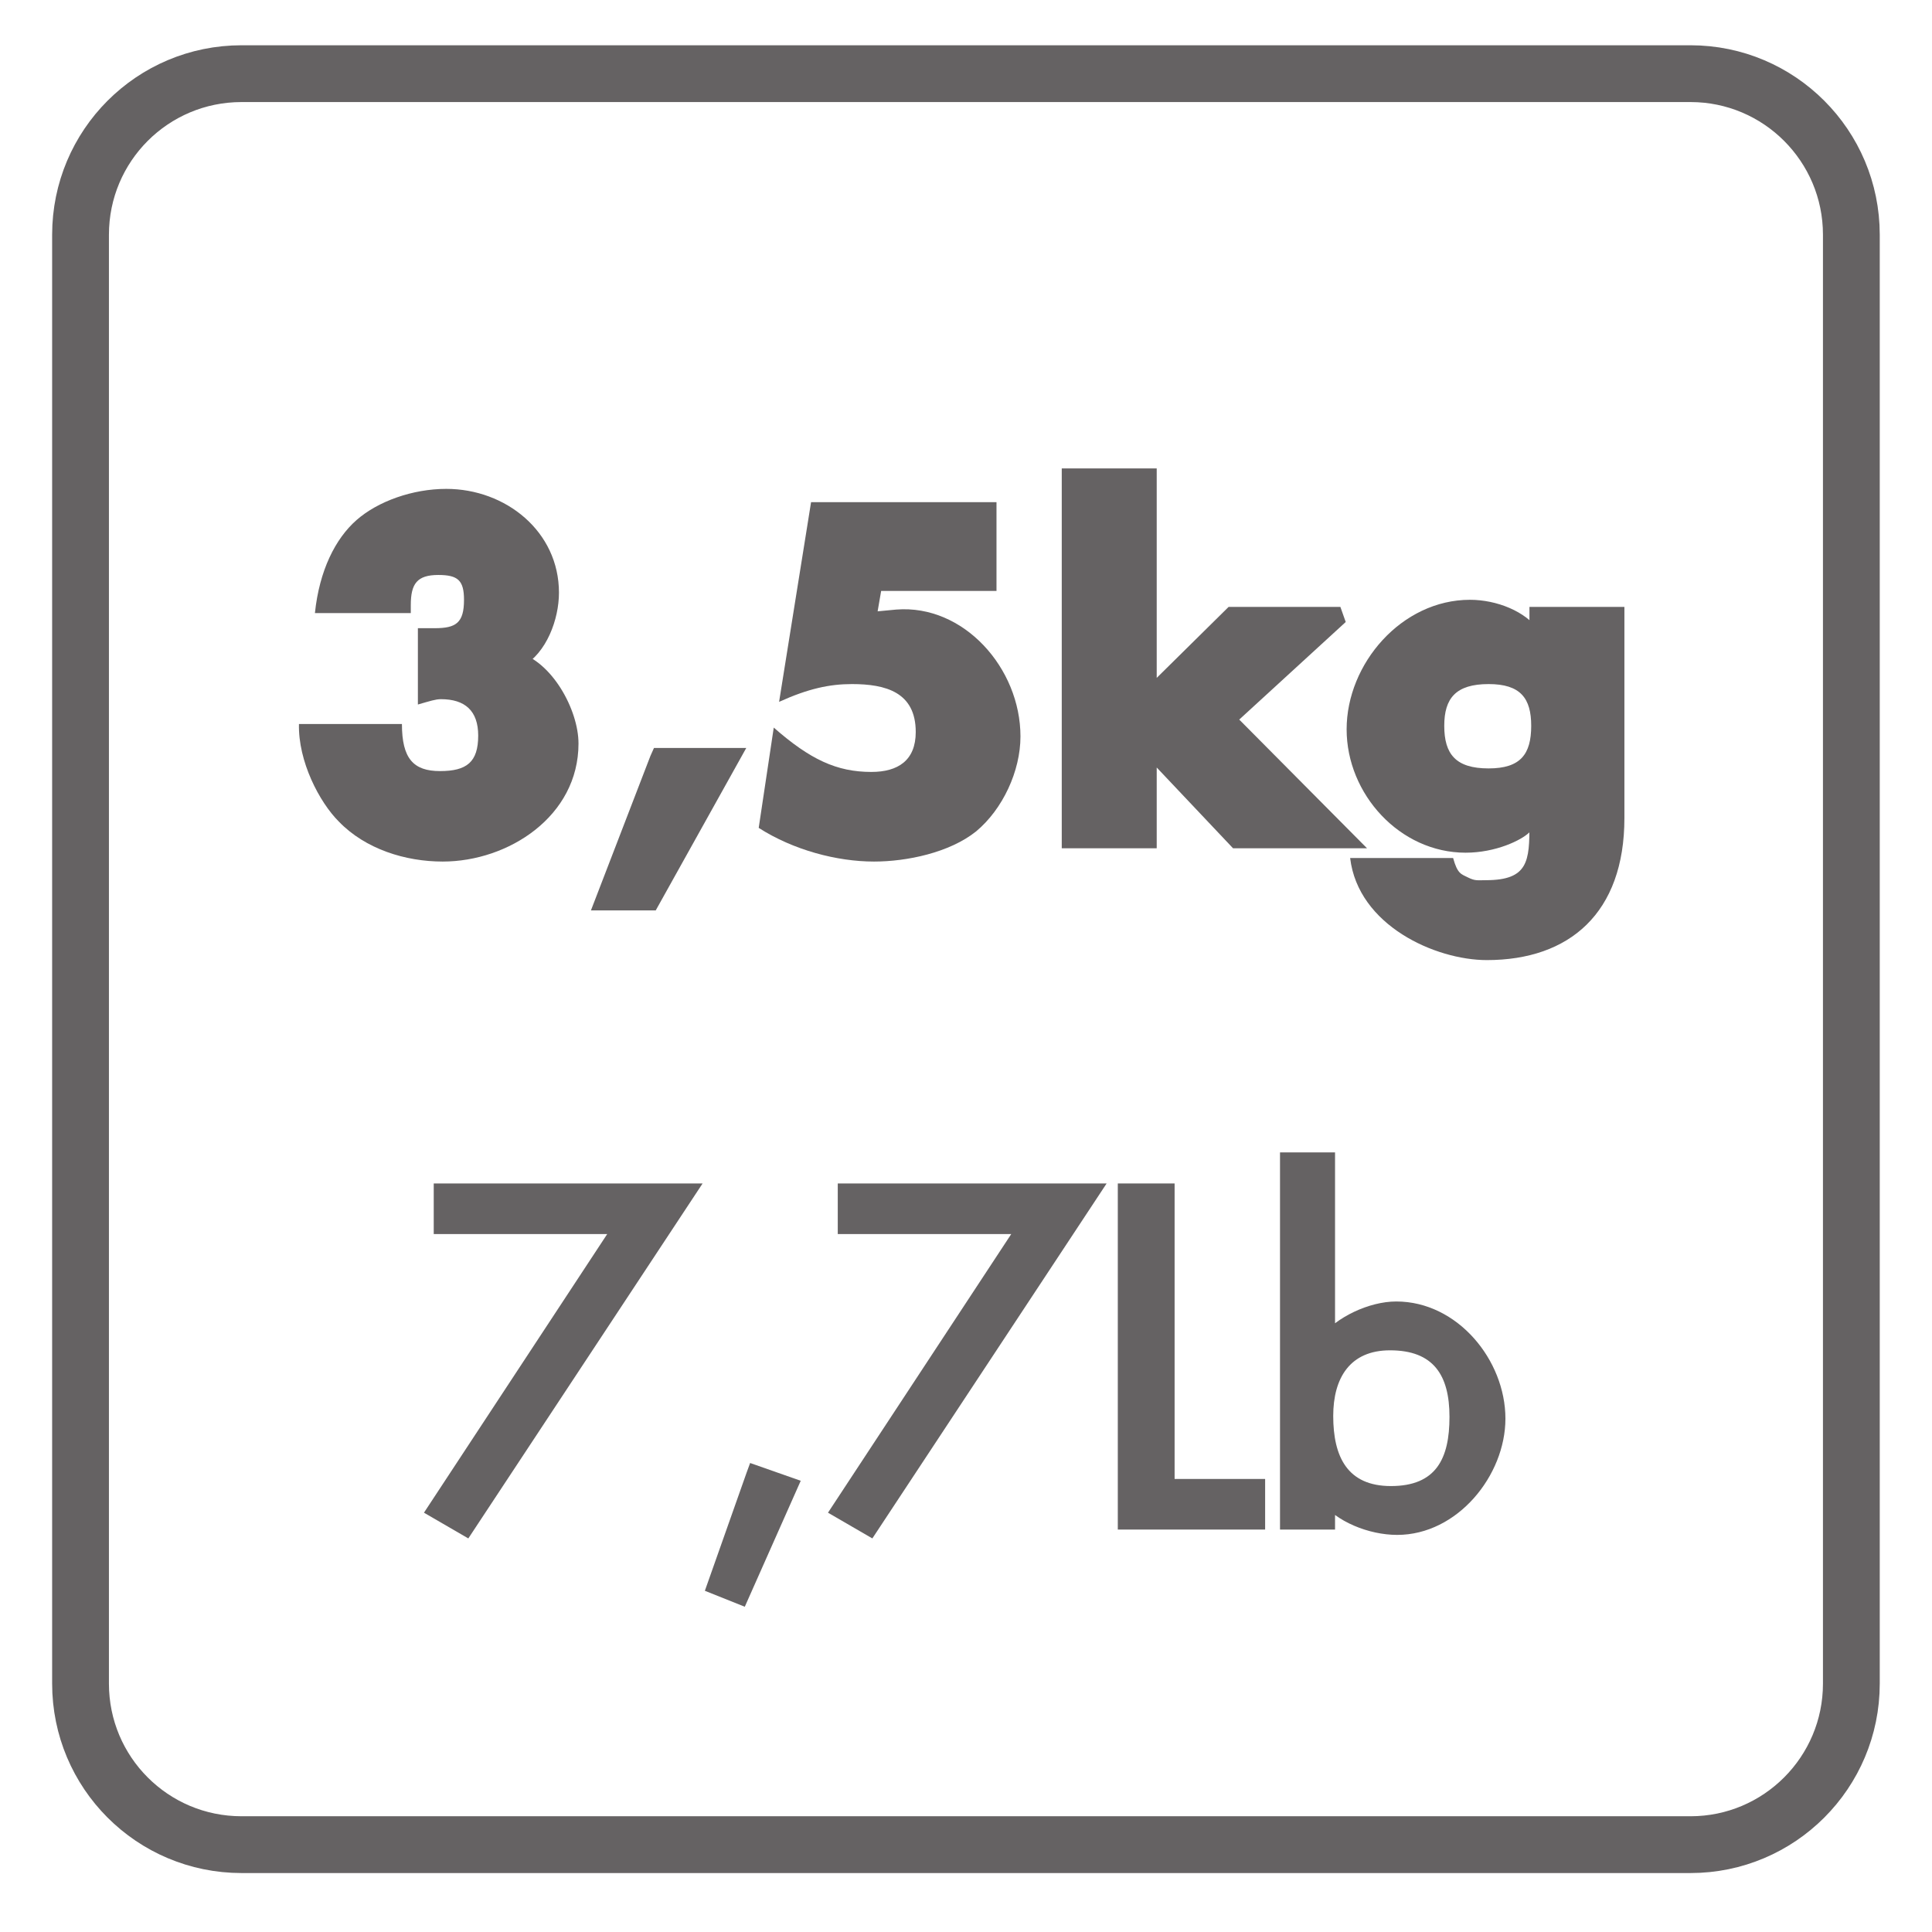
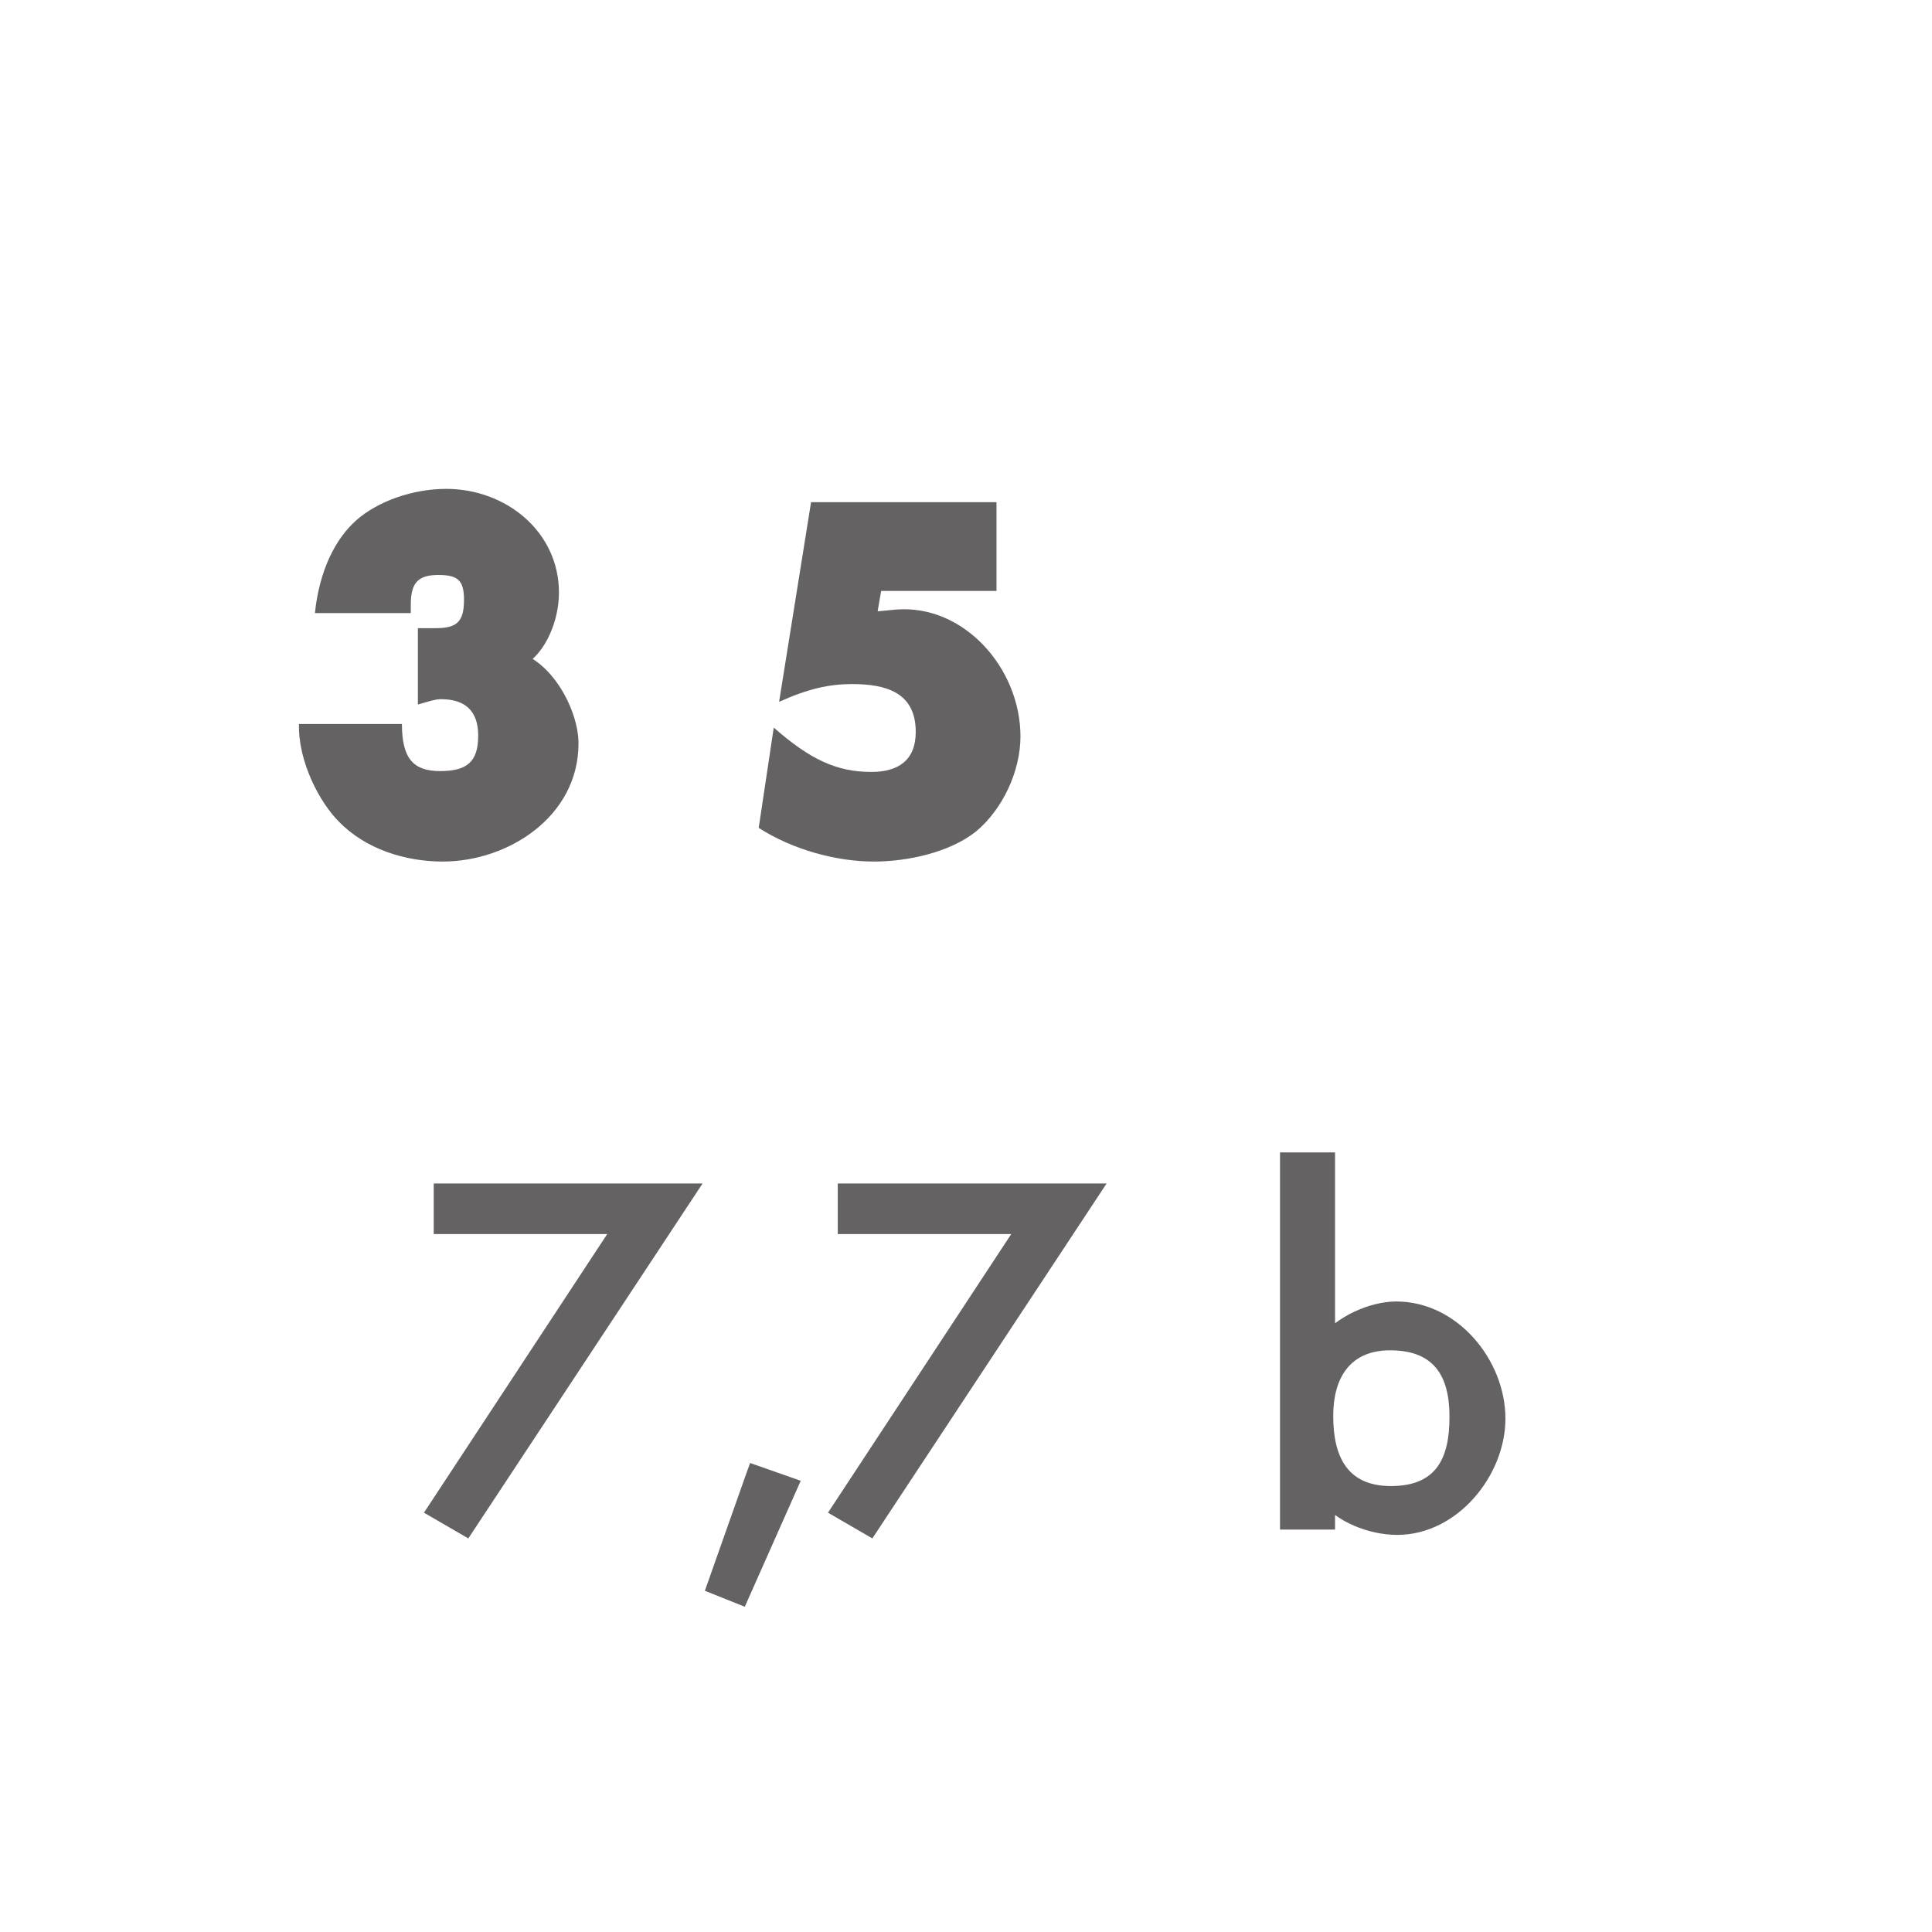
<svg xmlns="http://www.w3.org/2000/svg" xmlns:xlink="http://www.w3.org/1999/xlink" width="34.018pt" height="34.016pt" viewBox="0 0 34.018 34.016" version="1.1">
  <defs>
    <g>
      <symbol overflow="visible" id="glyph0-0">
        <path style="stroke:none;" d="" />
      </symbol>
      <symbol overflow="visible" id="glyph0-1">
        <path style="stroke:none;" d="M 2.094 -4.281 C 2.094 -4.656 2.203 -4.812 2.578 -4.812 C 2.922 -4.812 3.031 -4.719 3.031 -4.375 C 3.031 -3.969 2.891 -3.875 2.516 -3.875 L 2.219 -3.875 L 2.219 -2.531 C 2.438 -2.594 2.531 -2.625 2.625 -2.625 C 3.047 -2.625 3.281 -2.422 3.281 -1.984 C 3.281 -1.516 3.078 -1.359 2.609 -1.359 C 2.141 -1.359 1.938 -1.578 1.938 -2.188 L 0.125 -2.188 C 0.109 -1.531 0.484 -0.812 0.828 -0.469 C 1.297 0.016 2 0.234 2.656 0.234 C 3.812 0.234 5.047 -0.562 5.047 -1.844 C 5.047 -2.438 4.578 -3.297 3.969 -3.453 L 4.062 -3.203 C 4.484 -3.438 4.703 -4.031 4.703 -4.5 C 4.703 -5.578 3.766 -6.328 2.719 -6.328 C 2.125 -6.328 1.516 -6.109 1.141 -5.781 C 0.766 -5.453 0.484 -4.891 0.406 -4.141 L 2.094 -4.141 Z M 2.094 -4.281 " />
      </symbol>
      <symbol overflow="visible" id="glyph0-2">
-         <path style="stroke:none;" d="M 1.031 -1.625 L -0.016 1.094 L 1.125 1.094 L 2.719 -1.766 L 1.094 -1.766 Z M 1.031 -1.625 " />
-       </symbol>
+         </symbol>
      <symbol overflow="visible" id="glyph0-3">
        <path style="stroke:none;" d="M 4.484 -4.672 L 4.484 -6.094 L 1.219 -6.094 L 0.656 -2.578 C 1.172 -2.812 1.547 -2.891 1.938 -2.891 C 2.531 -2.891 3.062 -2.75 3.062 -2.047 C 3.062 -1.547 2.75 -1.344 2.281 -1.344 C 1.672 -1.344 1.203 -1.562 0.562 -2.125 L 0.297 -0.359 C 0.906 0.031 1.672 0.234 2.328 0.234 C 2.906 0.234 3.656 0.078 4.125 -0.297 C 4.594 -0.688 4.906 -1.359 4.906 -1.969 C 4.906 -3.172 3.906 -4.297 2.719 -4.203 L 2.391 -4.172 L 2.453 -4.531 L 4.484 -4.531 Z M 4.484 -4.672 " />
      </symbol>
      <symbol overflow="visible" id="glyph0-4">
-         <path style="stroke:none;" d="M 1.859 -6.688 L 0.328 -6.688 L 0.328 0 L 2 0 L 2 -1.422 L 3.344 0 L 5.703 0 L 3.453 -2.266 L 5.328 -3.984 L 5.234 -4.25 L 3.266 -4.25 L 2 -3 L 2 -6.688 Z M 1.859 -6.688 " />
-       </symbol>
+         </symbol>
      <symbol overflow="visible" id="glyph0-5">
-         <path style="stroke:none;" d="M 4.797 -4.25 L 3.266 -4.25 L 3.266 -3.828 L 3.438 -3.828 C 3.203 -4.172 2.688 -4.375 2.219 -4.375 C 1.016 -4.375 0.047 -3.25 0.047 -2.094 C 0.047 -0.953 0.984 0.078 2.141 0.078 C 2.672 0.078 3.125 -0.141 3.266 -0.281 L 3.266 -0.422 C 3.266 0.219 3.25 0.562 2.5 0.562 C 2.359 0.562 2.312 0.578 2.188 0.516 C 2.062 0.453 2 0.453 1.922 0.172 L 0.109 0.172 C 0.25 1.359 1.609 1.969 2.516 1.969 C 3.969 1.969 4.938 1.141 4.938 -0.531 L 4.938 -4.25 Z M 2.547 -2.891 C 3.109 -2.891 3.297 -2.641 3.297 -2.156 C 3.297 -1.656 3.109 -1.406 2.547 -1.406 C 1.969 -1.406 1.766 -1.656 1.766 -2.156 C 1.766 -2.641 1.969 -2.891 2.547 -2.891 Z M 2.547 -2.891 " />
-       </symbol>
+         </symbol>
      <symbol overflow="visible" id="glyph1-0">
        <path style="stroke:none;" d="" />
      </symbol>
      <symbol overflow="visible" id="glyph1-1">
        <path style="stroke:none;" d="M 3.438 -5.453 L 0.047 -0.297 L 0.828 0.156 L 4.953 -6.094 L 0.219 -6.094 L 0.219 -5.203 L 3.281 -5.203 Z M 3.438 -5.453 " />
      </symbol>
      <symbol overflow="visible" id="glyph1-2">
        <path style="stroke:none;" d="M 0.984 -1 L 0.25 1.078 L 0.953 1.359 L 1.938 -0.859 L 1.047 -1.172 Z M 0.984 -1 " />
      </symbol>
      <symbol overflow="visible" id="glyph1-3">
-         <path style="stroke:none;" d="M 1.234 -6.094 L 0.406 -6.094 L 0.406 0 L 3 0 L 3 -0.891 L 1.406 -0.891 L 1.406 -6.094 Z M 1.234 -6.094 " />
-       </symbol>
+         </symbol>
      <symbol overflow="visible" id="glyph1-4">
        <path style="stroke:none;" d="M 2.312 -3.156 C 3.078 -3.156 3.359 -2.719 3.359 -1.984 C 3.359 -1.25 3.125 -0.766 2.328 -0.766 C 1.562 -0.766 1.312 -1.281 1.312 -2 C 1.312 -2.672 1.609 -3.156 2.312 -3.156 Z M 0.547 0 L 1.344 0 L 1.344 -0.5 L 1.094 -0.5 C 1.359 -0.141 1.938 0.094 2.438 0.094 C 3.5 0.094 4.344 -0.953 4.344 -1.953 C 4.344 -2.984 3.5 -4.016 2.422 -4.016 C 1.938 -4.016 1.359 -3.734 1.094 -3.391 L 1.344 -3.391 L 1.344 -6.641 L 0.375 -6.641 L 0.375 0 Z M 0.547 0 " />
      </symbol>
    </g>
    <clipPath id="clip1">
-       <path d="M 0 0 L 34.016 0 L 34.016 34.016 L 0 34.016 Z M 0 0 " />
-     </clipPath>
+       </clipPath>
  </defs>
  <g id="surface1">
    <g clip-path="url(#clip1)" clip-rule="nonzero">
      <path style="fill:none;stroke-width:1;stroke-linecap:butt;stroke-linejoin:miter;stroke:rgb(39.61%,38.512%,38.785%);stroke-opacity:1;stroke-miterlimit:4;" d="M 0.001 0 C 0.001 -1.566 -1.269 -2.835 -2.831 -2.835 L -28.343 -2.835 C -29.913 -2.835 -31.179 -1.566 -31.179 0 L -31.179 25.512 C -31.179 27.079 -29.913 28.348 -28.343 28.348 L -2.831 28.348 C -1.269 28.348 0.001 27.079 0.001 25.512 Z M 0.001 0 " transform="matrix(1,0,0,-1,32.597,29.645)" />
    </g>
    <g style="fill:rgb(39.61%,38.512%,38.785%);fill-opacity:1;">
      <use xlink:href="#glyph0-1" x="5.139" y="14.936" />
      <use xlink:href="#glyph0-2" x="10.421" y="14.936" />
      <use xlink:href="#glyph0-3" x="13.062" y="14.936" />
      <use xlink:href="#glyph0-4" x="18.367" y="14.936" />
      <use xlink:href="#glyph0-5" x="23.664" y="14.936" />
    </g>
    <g style="fill:rgb(39.61%,38.512%,38.785%);fill-opacity:1;">
      <use xlink:href="#glyph1-1" x="7.418" y="26.932" />
      <use xlink:href="#glyph1-2" x="12.161" y="26.932" />
      <use xlink:href="#glyph1-1" x="14.532" y="26.932" />
      <use xlink:href="#glyph1-3" x="19.276" y="26.932" />
      <use xlink:href="#glyph1-4" x="22.163" y="26.932" />
    </g>
  </g>
</svg>